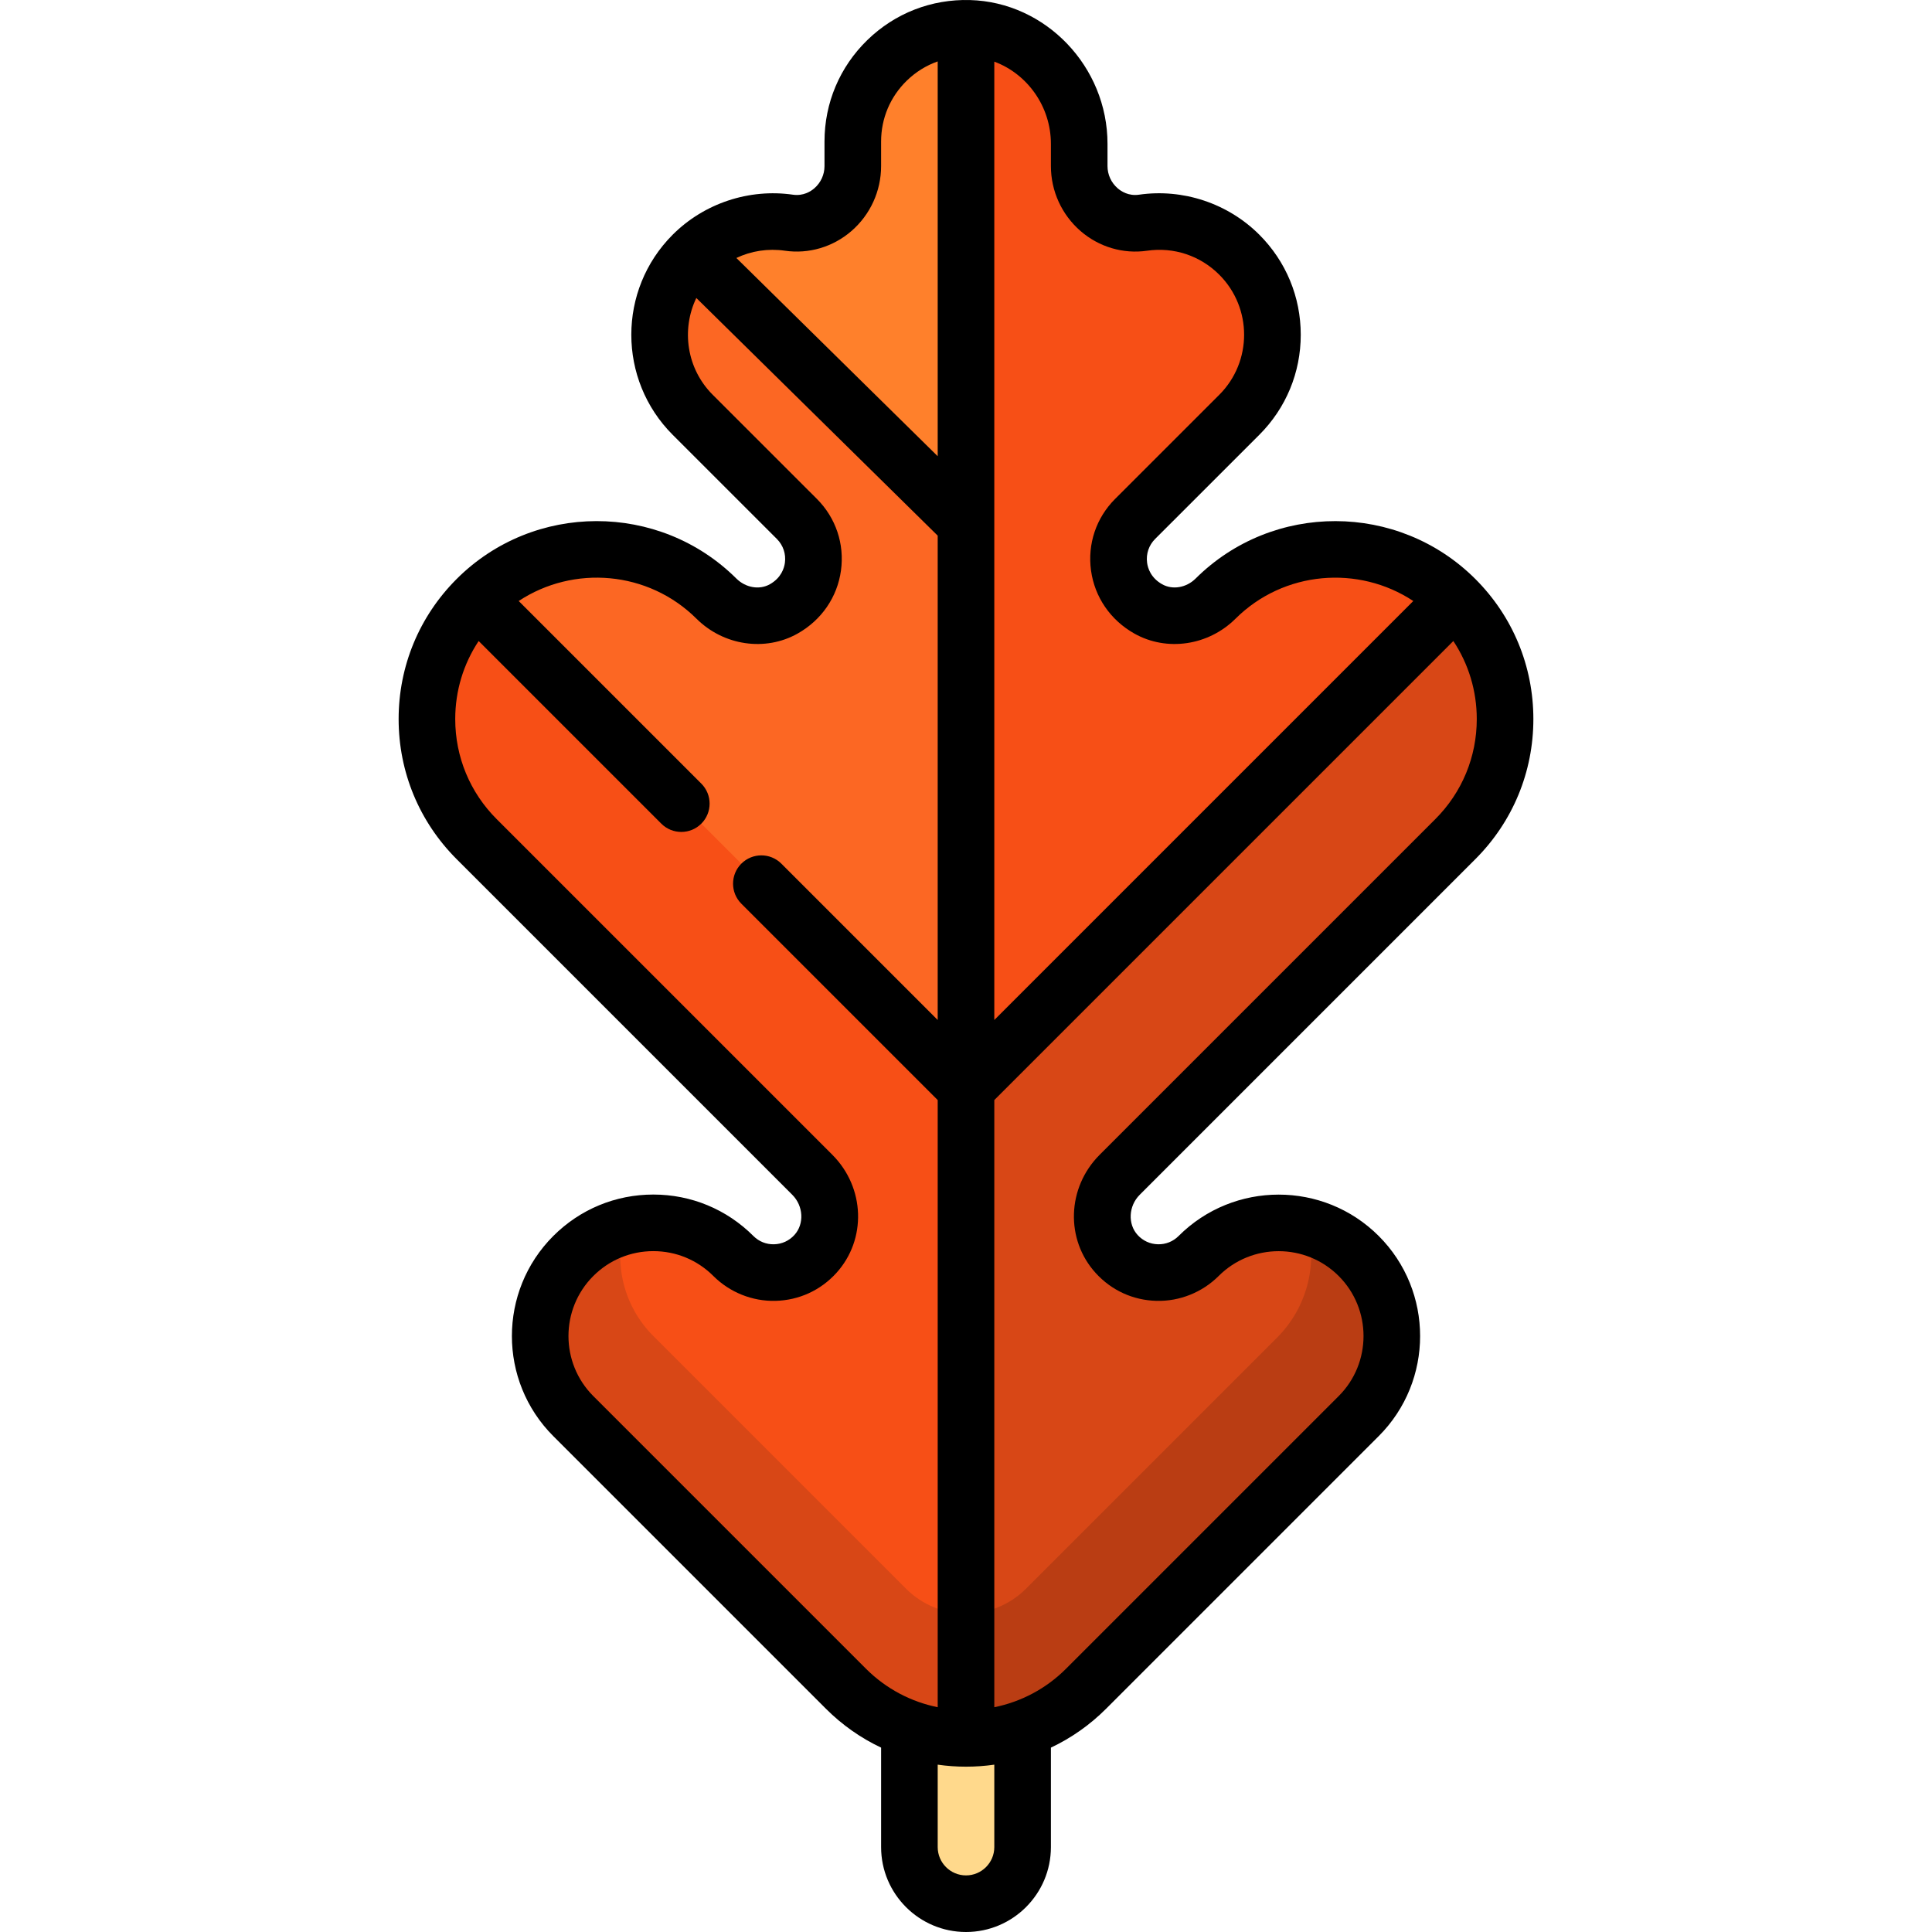
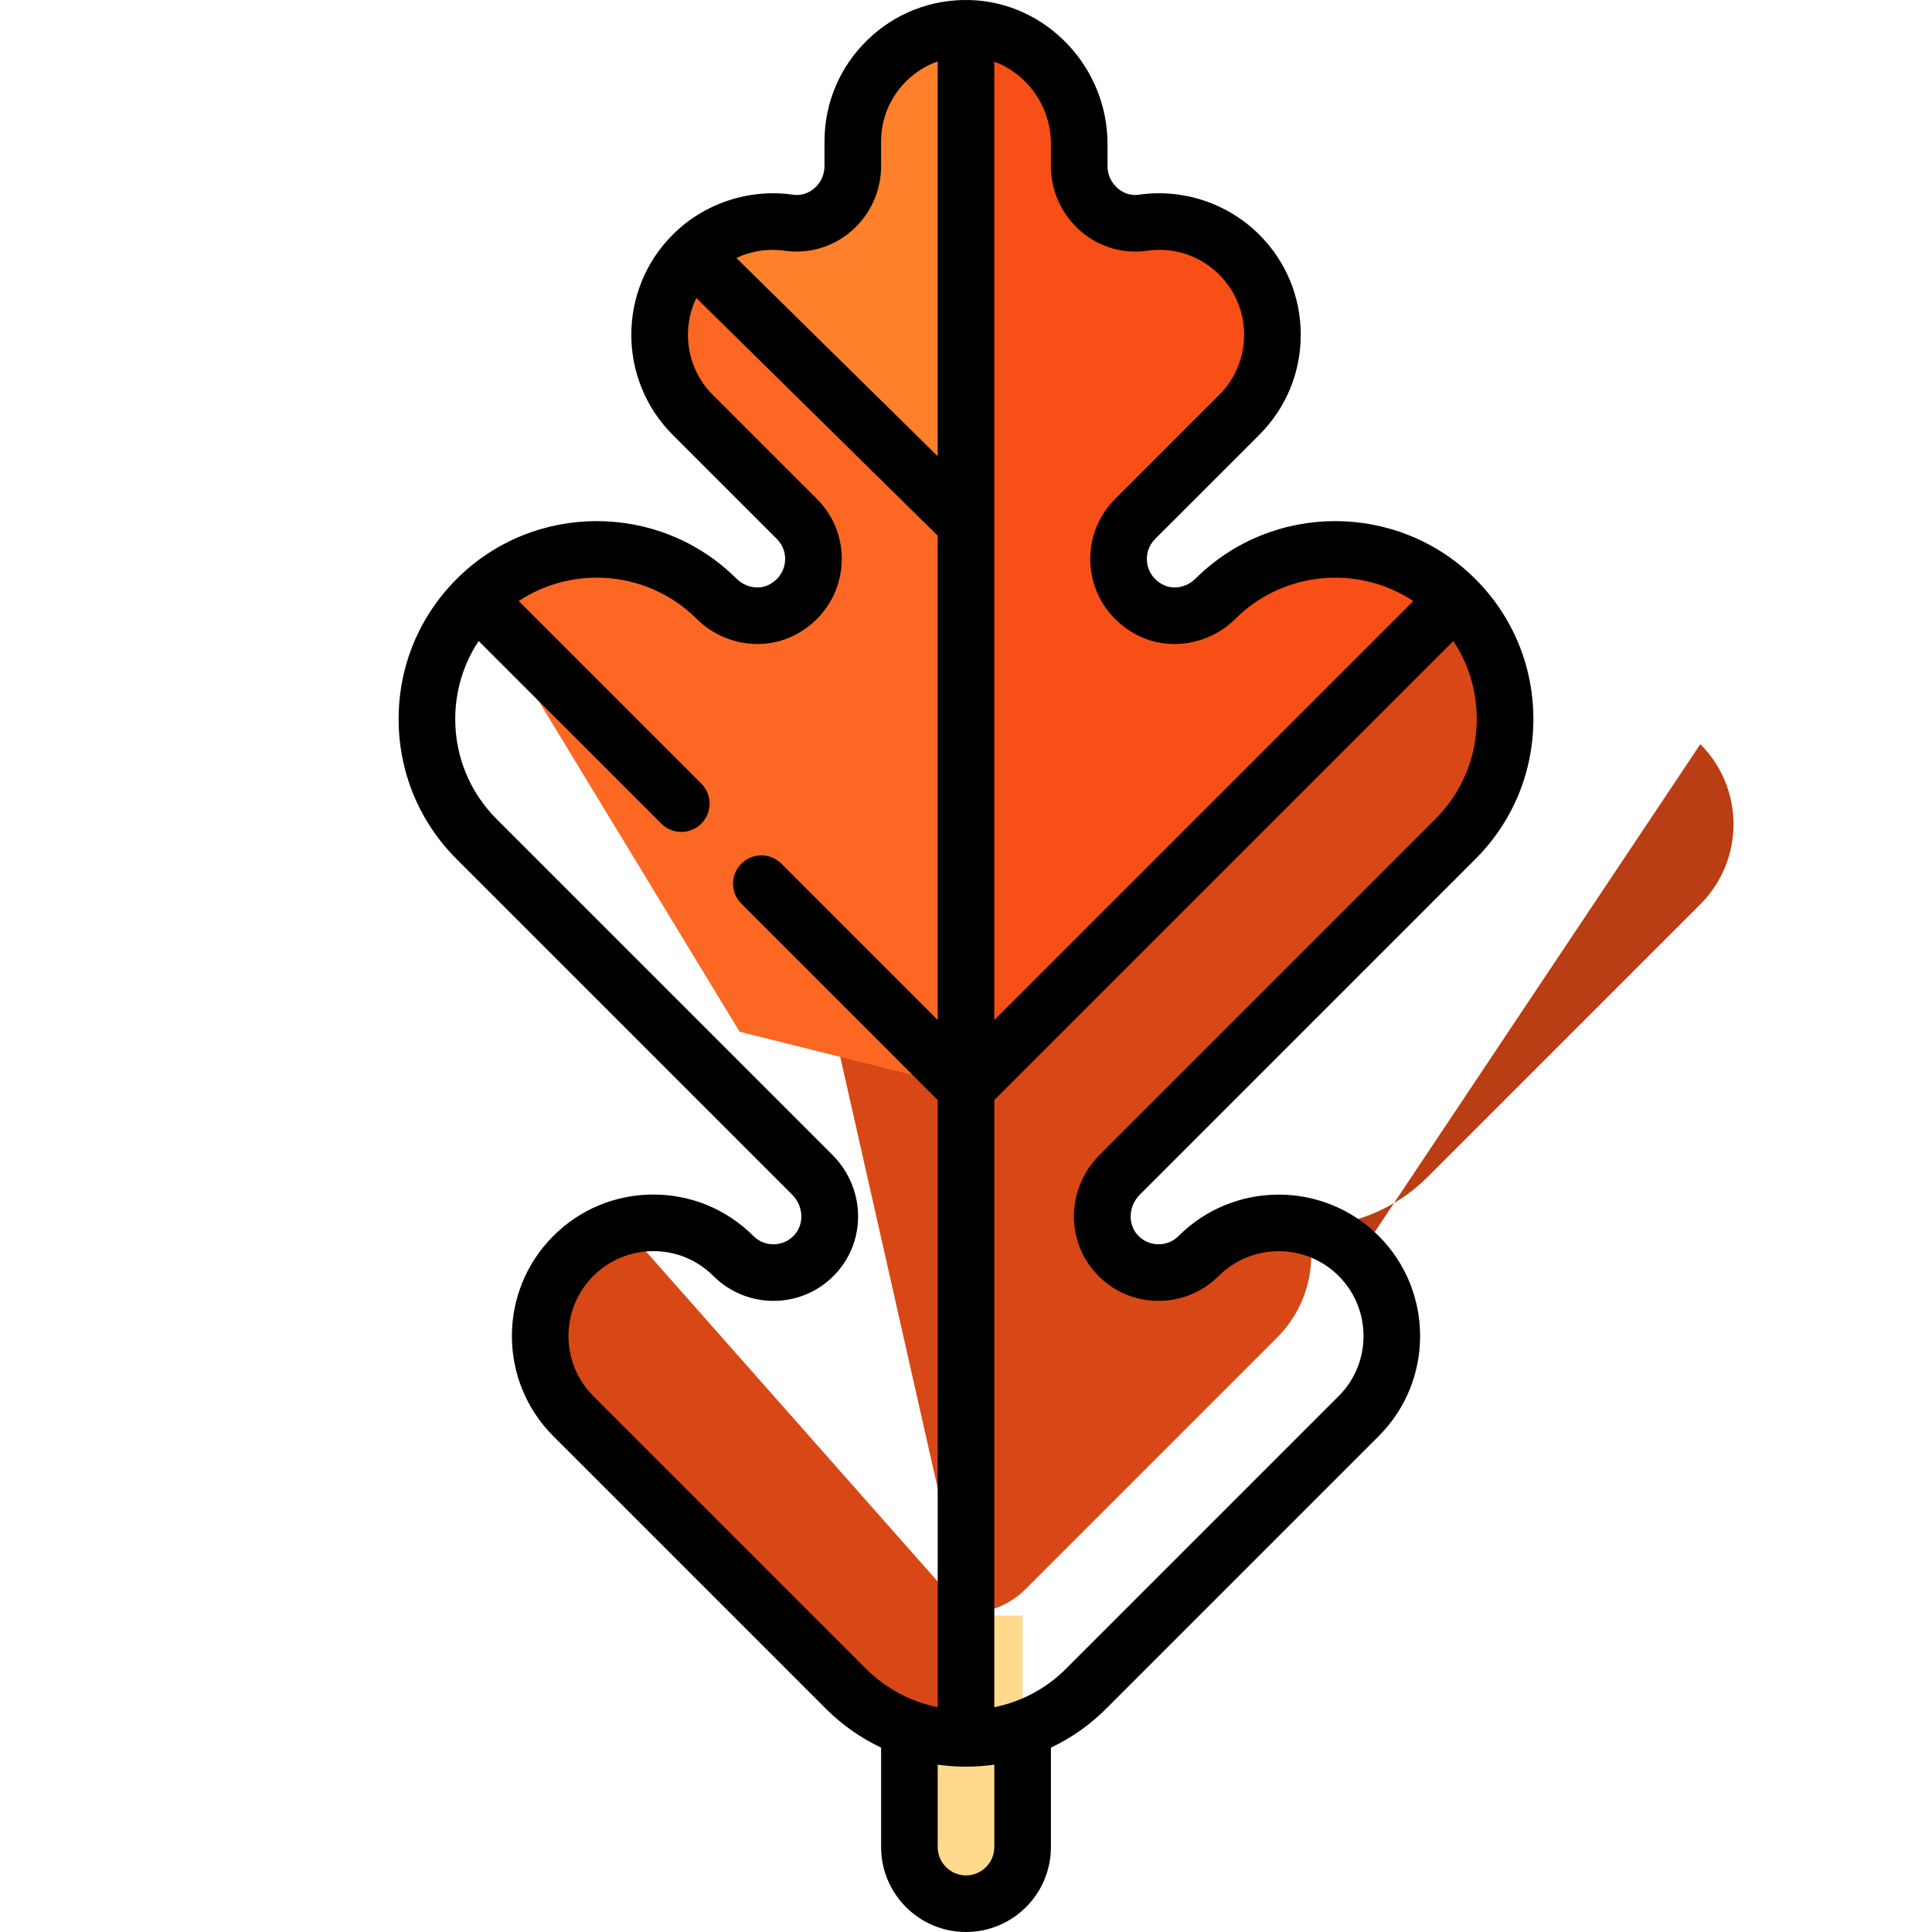
<svg xmlns="http://www.w3.org/2000/svg" id="Capa_1" enable-background="new 0 0 512 512" height="512" viewBox="0 0 512 512" width="512">
  <g>
    <path d="m240.999 428.146v61.354c0 8.284 6.716 15 15 15s15-6.716 15-15v-61.354z" fill="#ffd98c" />
-     <path d="m360.072 332.847c-3.883-3.883-8.574-6.471-13.535-7.778l-120.535 87.532 30 48.106c11.52 0 23.04-4.39 31.82-13.18l72.25-72.25c11.72-11.719 11.72-30.709 0-42.43z" fill="#ba3d13" />
+     <path d="m360.072 332.847c-3.883-3.883-8.574-6.471-13.535-7.778c11.52 0 23.04-4.39 31.82-13.18l72.25-72.25c11.72-11.719 11.72-30.709 0-42.43z" fill="#ba3d13" />
    <path d="m211.002 228.418 45 199.184c5.758 0 11.517-2.197 15.91-6.59l66.515-66.515c7.923-7.923 10.736-19.258 8.11-29.427-2.513-.662-5.093-1.001-7.675-1.001-7.68 0-15.36 2.93-21.21 8.78-6.03 6.03-15.92 5.86-21.72-.52-5.44-5.98-4.92-15.28.8-21l88.95-88.95c17.57-17.57 17.57-46.07 0-63.64z" fill="#d84716" />
    <path d="m385.682 158.738-129.68 129.68-30-149.61 30-131.3c.28-.01.56-.01.84 0 16.34.45 29.16 14.27 29.16 30.61v5.9c0 9.06 7.94 16.29 16.91 15 1.43-.21 2.86-.31 4.3-.31 7.68 0 15.36 2.93 21.22 8.79 11.71 11.72 11.71 30.71 0 42.43l-27.61 27.59c-6.85 6.85-5.69 18.68 3.48 23.84 5.83 3.29 13.09 2 17.84-2.72 8.77-8.72 20.25-13.08 31.72-13.08 11.52 0 23.03 4.39 31.82 13.18z" fill="#f74f16" />
    <path d="m165.389 325.088c-4.93 1.313-9.591 3.895-13.457 7.76-5.86 5.86-8.79 13.54-8.79 21.21 0 7.68 2.93 15.36 8.79 21.22l72.25 72.25c8.78 8.79 20.3 13.18 31.82 13.18v-33.106z" fill="#d84716" />
    <path d="m256.002 7.508v131.3h-30l-42.43-71.31c6.96-6.96 16.48-9.78 25.52-8.48 8.97 1.29 16.91-5.94 16.91-15v-6.52c0-16.57 13.43-29.99 30-29.99z" fill="#ff802b" />
    <path d="m256.002 138.808v149.61l-60-15-69.68-114.68c17.54-17.54 45.96-17.57 63.54-.1 4.75 4.72 12.01 6.01 17.84 2.72 9.17-5.16 10.33-16.99 3.48-23.84l-27.61-27.59c-5.85-5.86-8.78-13.54-8.78-21.21 0-7.68 2.93-15.36 8.78-21.22z" fill="#fc6723" />
-     <path d="m173.145 354.064 66.947 66.947c4.393 4.393 10.152 6.59 15.91 6.59v-139.184l-129.68-129.68c-8.78 8.78-13.18 20.3-13.18 31.82s4.4 23.04 13.18 31.82l88.95 88.95c5.72 5.72 6.24 15.02.8 21-5.8 6.38-15.69 6.55-21.72.52-7.844-7.844-18.959-10.426-28.963-7.76-2.671 10.009-.092 21.129 7.756 28.977z" fill="#f74f16" />
    <path d="m390.982 227.683c9.916-9.917 15.377-23.101 15.377-37.124 0-14.015-5.455-27.191-15.36-37.104-20.447-20.426-53.684-20.471-74.146-.136-2.463 2.447-6.114 3.066-8.876 1.512-3.022-1.704-3.792-4.285-3.982-5.672-.322-2.352.453-4.661 2.126-6.334l27.608-27.595c7.082-7.083 10.983-16.5 10.983-26.517 0-10.018-3.901-19.435-10.983-26.518-8.316-8.314-20.239-12.283-31.892-10.598-2.75.401-4.72-.897-5.65-1.703-1.708-1.479-2.688-3.621-2.688-5.876v-5.896c0-20.462-16.353-37.559-36.452-38.109-10.216-.276-19.879 3.486-27.197 10.606-7.319 7.124-11.35 16.67-11.35 26.881v6.52c0 2.255-.979 4.396-2.688 5.876-.93.807-2.901 2.093-5.652 1.703-11.654-1.683-23.574 2.282-31.89 10.598-14.622 14.622-14.622 38.412.001 53.035l27.605 27.593c1.674 1.674 2.45 3.983 2.128 6.335-.19 1.387-.959 3.968-3.983 5.672-2.763 1.559-6.412.936-8.876-1.512-20.468-20.342-53.721-20.287-74.128.117-9.916 9.916-15.377 23.1-15.377 37.123s5.461 27.207 15.377 37.124l88.953 88.952c2.957 2.957 3.207 7.731.558 10.643-1.403 1.542-3.316 2.417-5.386 2.466-2.082.056-4.02-.731-5.485-2.195-7.083-7.083-16.5-10.984-26.516-10.984s-19.434 3.901-26.517 10.983c-14.622 14.622-14.622 38.412 0 53.034l72.253 72.253c4.371 4.371 9.331 7.8 14.623 10.304v26.36c0 12.406 10.093 22.5 22.5 22.5s22.5-10.094 22.5-22.5v-26.361c5.292-2.504 10.252-5.933 14.623-10.304l72.253-72.253c14.621-14.622 14.621-38.412 0-53.034-14.624-14.621-38.414-14.618-53.034.001-1.464 1.465-3.414 2.25-5.483 2.195-2.07-.048-3.983-.924-5.386-2.465-2.65-2.912-2.4-7.687.557-10.644zm-112.482-189.559v5.896c0 6.609 2.867 12.884 7.867 17.215 4.874 4.222 11.292 6.126 17.61 5.21 7.103-1.02 14.08 1.294 19.145 6.359 8.773 8.772 8.773 23.047.002 31.818l-27.608 27.596c-5.02 5.021-7.346 11.938-6.382 18.977.966 7.048 5.149 13.136 11.478 16.703 8.587 4.839 19.612 3.22 26.816-3.939 12.799-12.719 32.596-14.273 47.109-4.683l-111.037 111.036v-253.973c8.702 3.211 15 11.838 15 21.785zm-70.48 28.32c6.318.916 12.737-.988 17.612-5.211 5-4.33 7.867-10.604 7.867-17.214v-6.519c0-6.127 2.419-11.854 6.812-16.128 2.374-2.31 5.161-4.028 8.188-5.097v104.629l-53.354-52.536c3.941-1.876 8.383-2.569 12.875-1.924zm-50.79 303.53c-8.773-8.772-8.773-23.047 0-31.819 4.25-4.25 9.9-6.591 15.91-6.591s11.66 2.341 15.909 6.59c4.329 4.329 10.317 6.738 16.444 6.586 6.209-.146 11.937-2.761 16.128-7.365 8.095-8.896 7.636-22.665-1.045-31.347l-88.953-88.952c-7.083-7.083-10.983-16.5-10.983-26.517 0-7.468 2.171-14.601 6.209-20.683l48.401 48.4c1.464 1.464 3.384 2.196 5.303 2.196s3.839-.732 5.303-2.196c2.929-2.93 2.929-7.678 0-10.607l-48.395-48.395c14.513-9.591 34.311-8.036 47.11 4.685 7.204 7.158 18.23 8.779 26.815 3.938 6.33-3.567 10.513-9.655 11.478-16.703.964-7.04-1.362-13.957-6.384-18.979l-27.605-27.593c-6.929-6.929-8.362-17.282-4.345-25.654l63.968 62.986v128.358l-41.43-41.431c-2.929-2.928-7.678-2.928-10.606 0-2.929 2.93-2.929 7.678 0 10.607l52.037 52.037v160.909c-6.973-1.413-13.62-4.811-19.017-10.208zm106.27 119.526c0 4.136-3.364 7.5-7.5 7.5s-7.5-3.364-7.5-7.5v-21.848c2.486.356 4.993.535 7.5.535s5.014-.179 7.5-.535zm26.879-152.125c4.19 4.604 9.917 7.22 16.127 7.365 6.117.152 12.115-2.257 16.443-6.585 8.771-8.772 23.048-8.774 31.819 0 8.773 8.772 8.773 23.047 0 31.819l-72.253 72.253c-5.396 5.396-12.043 8.794-19.016 10.207v-160.909l121.65-121.649c4.039 6.082 6.209 13.215 6.209 20.683 0 10.017-3.9 19.434-10.984 26.517l-88.953 88.952c-8.68 8.682-9.139 22.451-1.042 31.347z" />
  </g>
</svg>